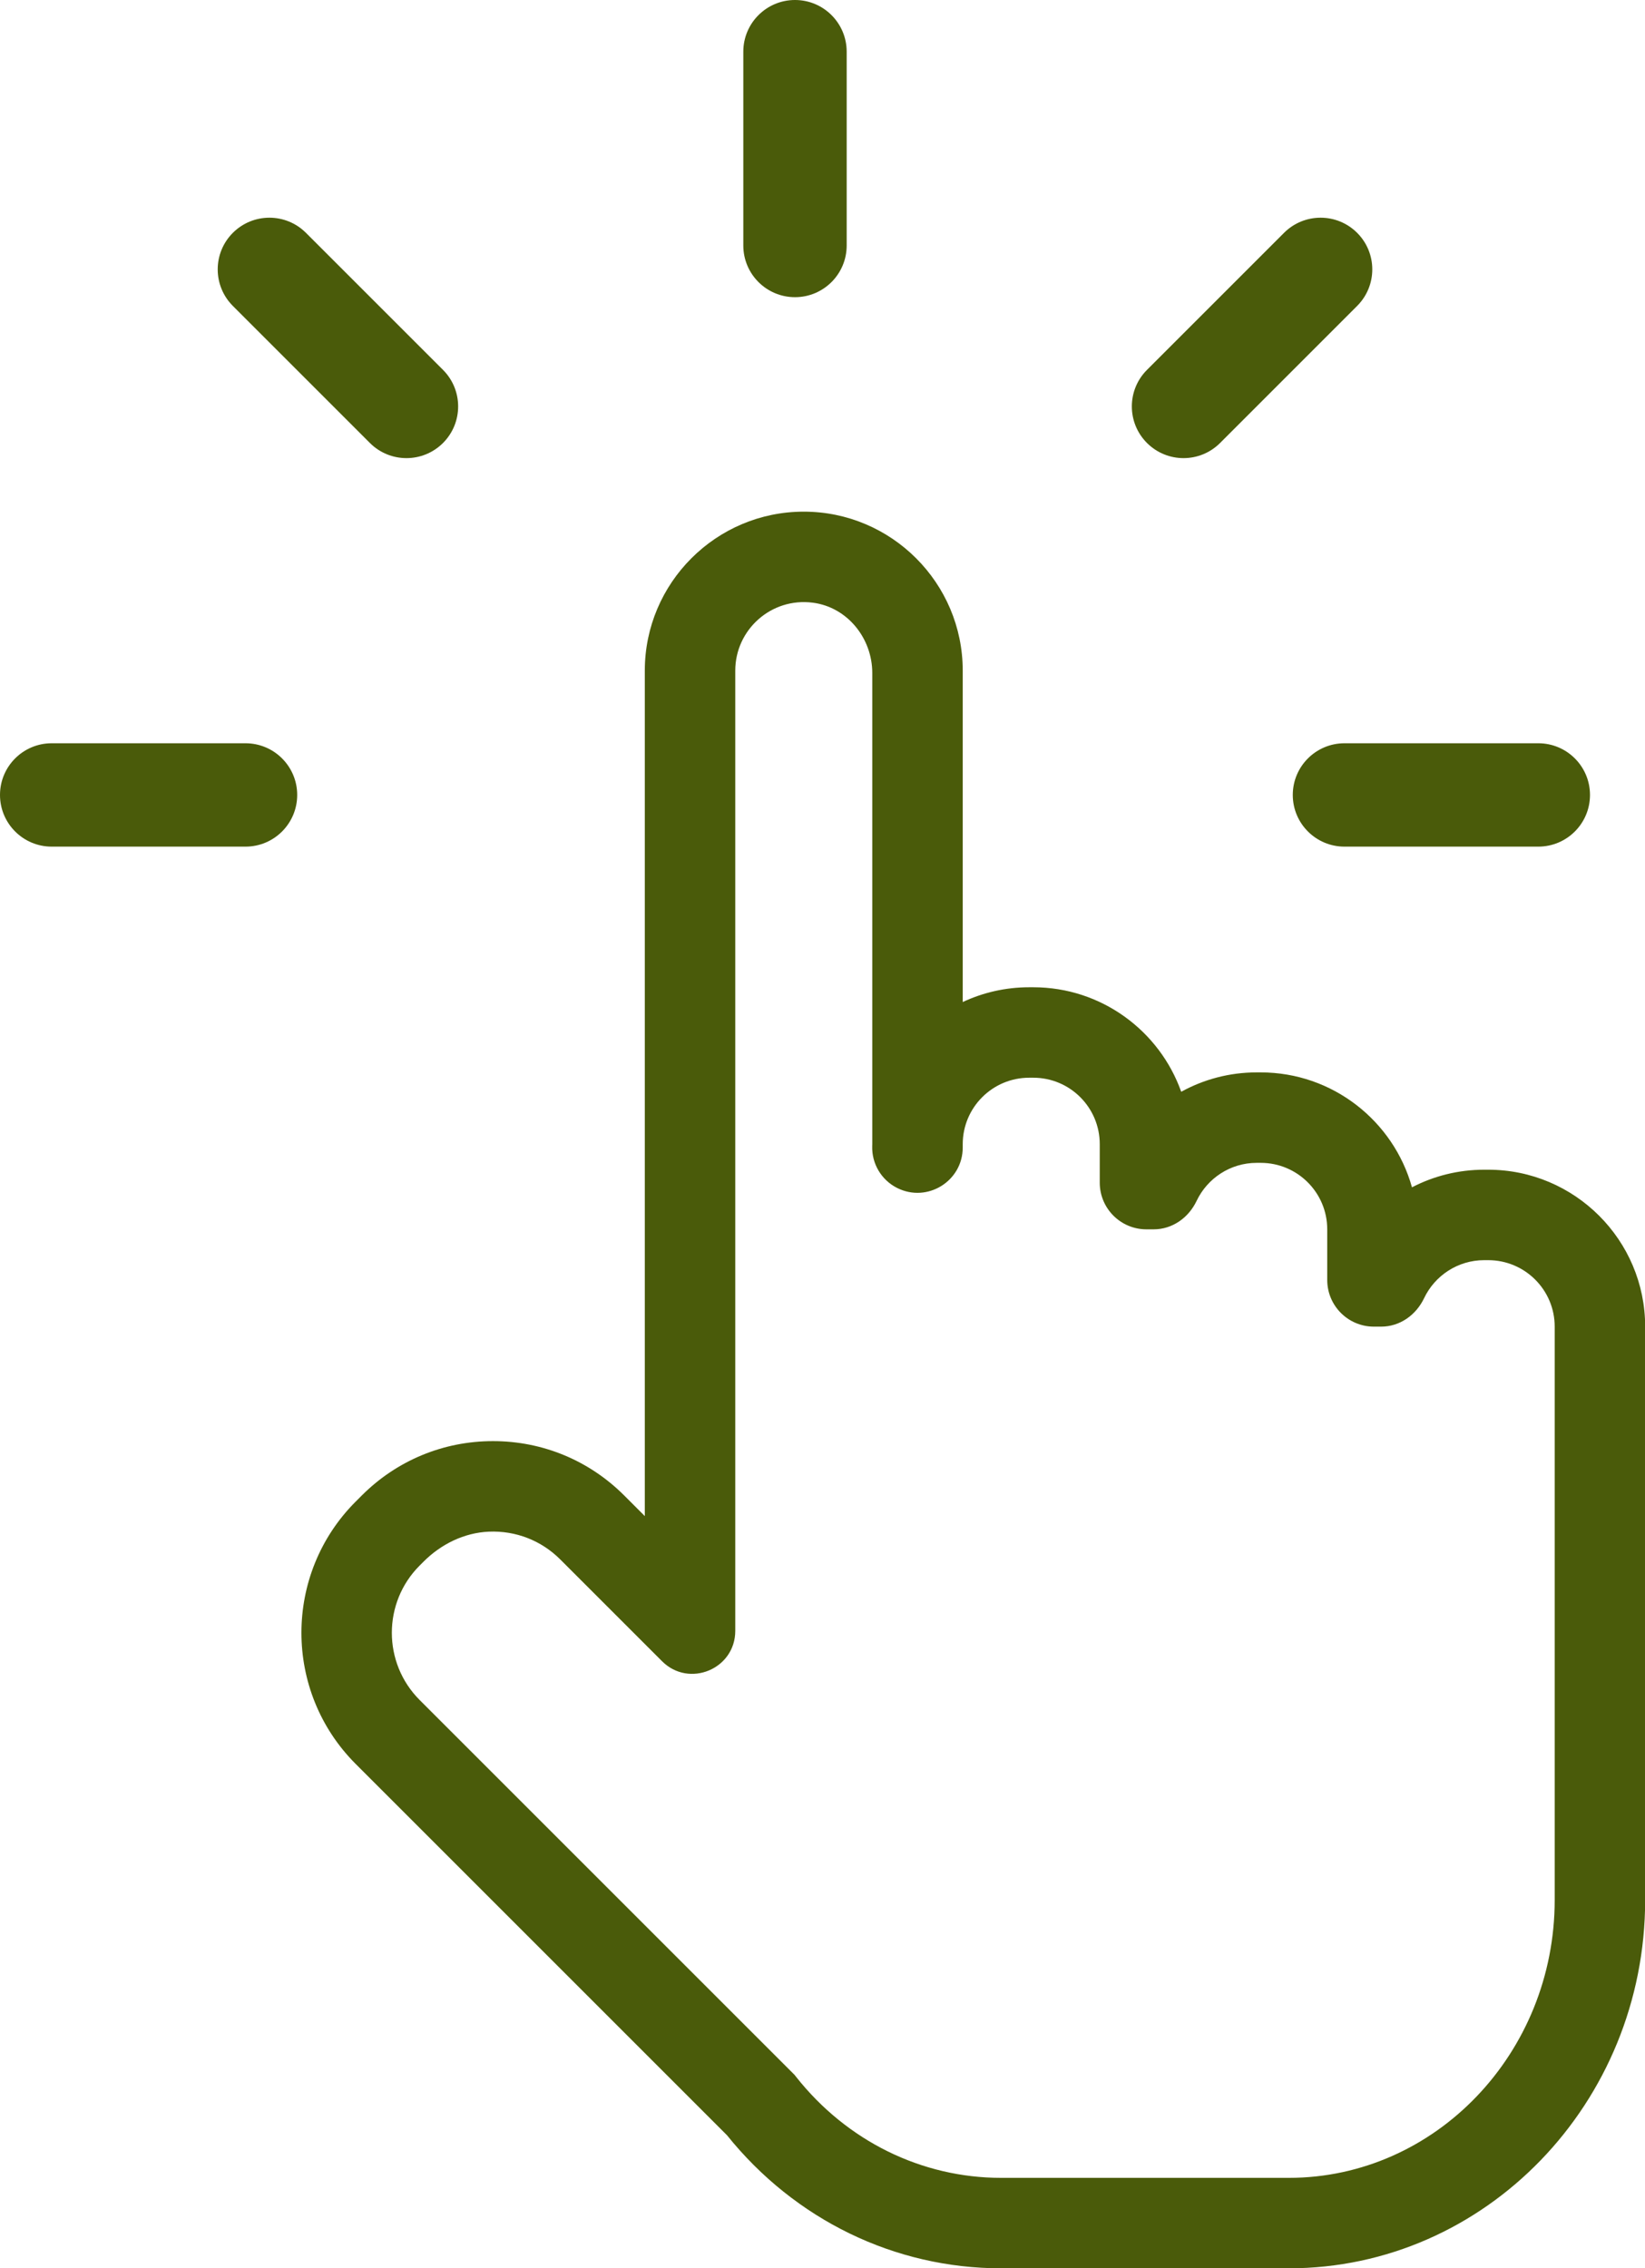
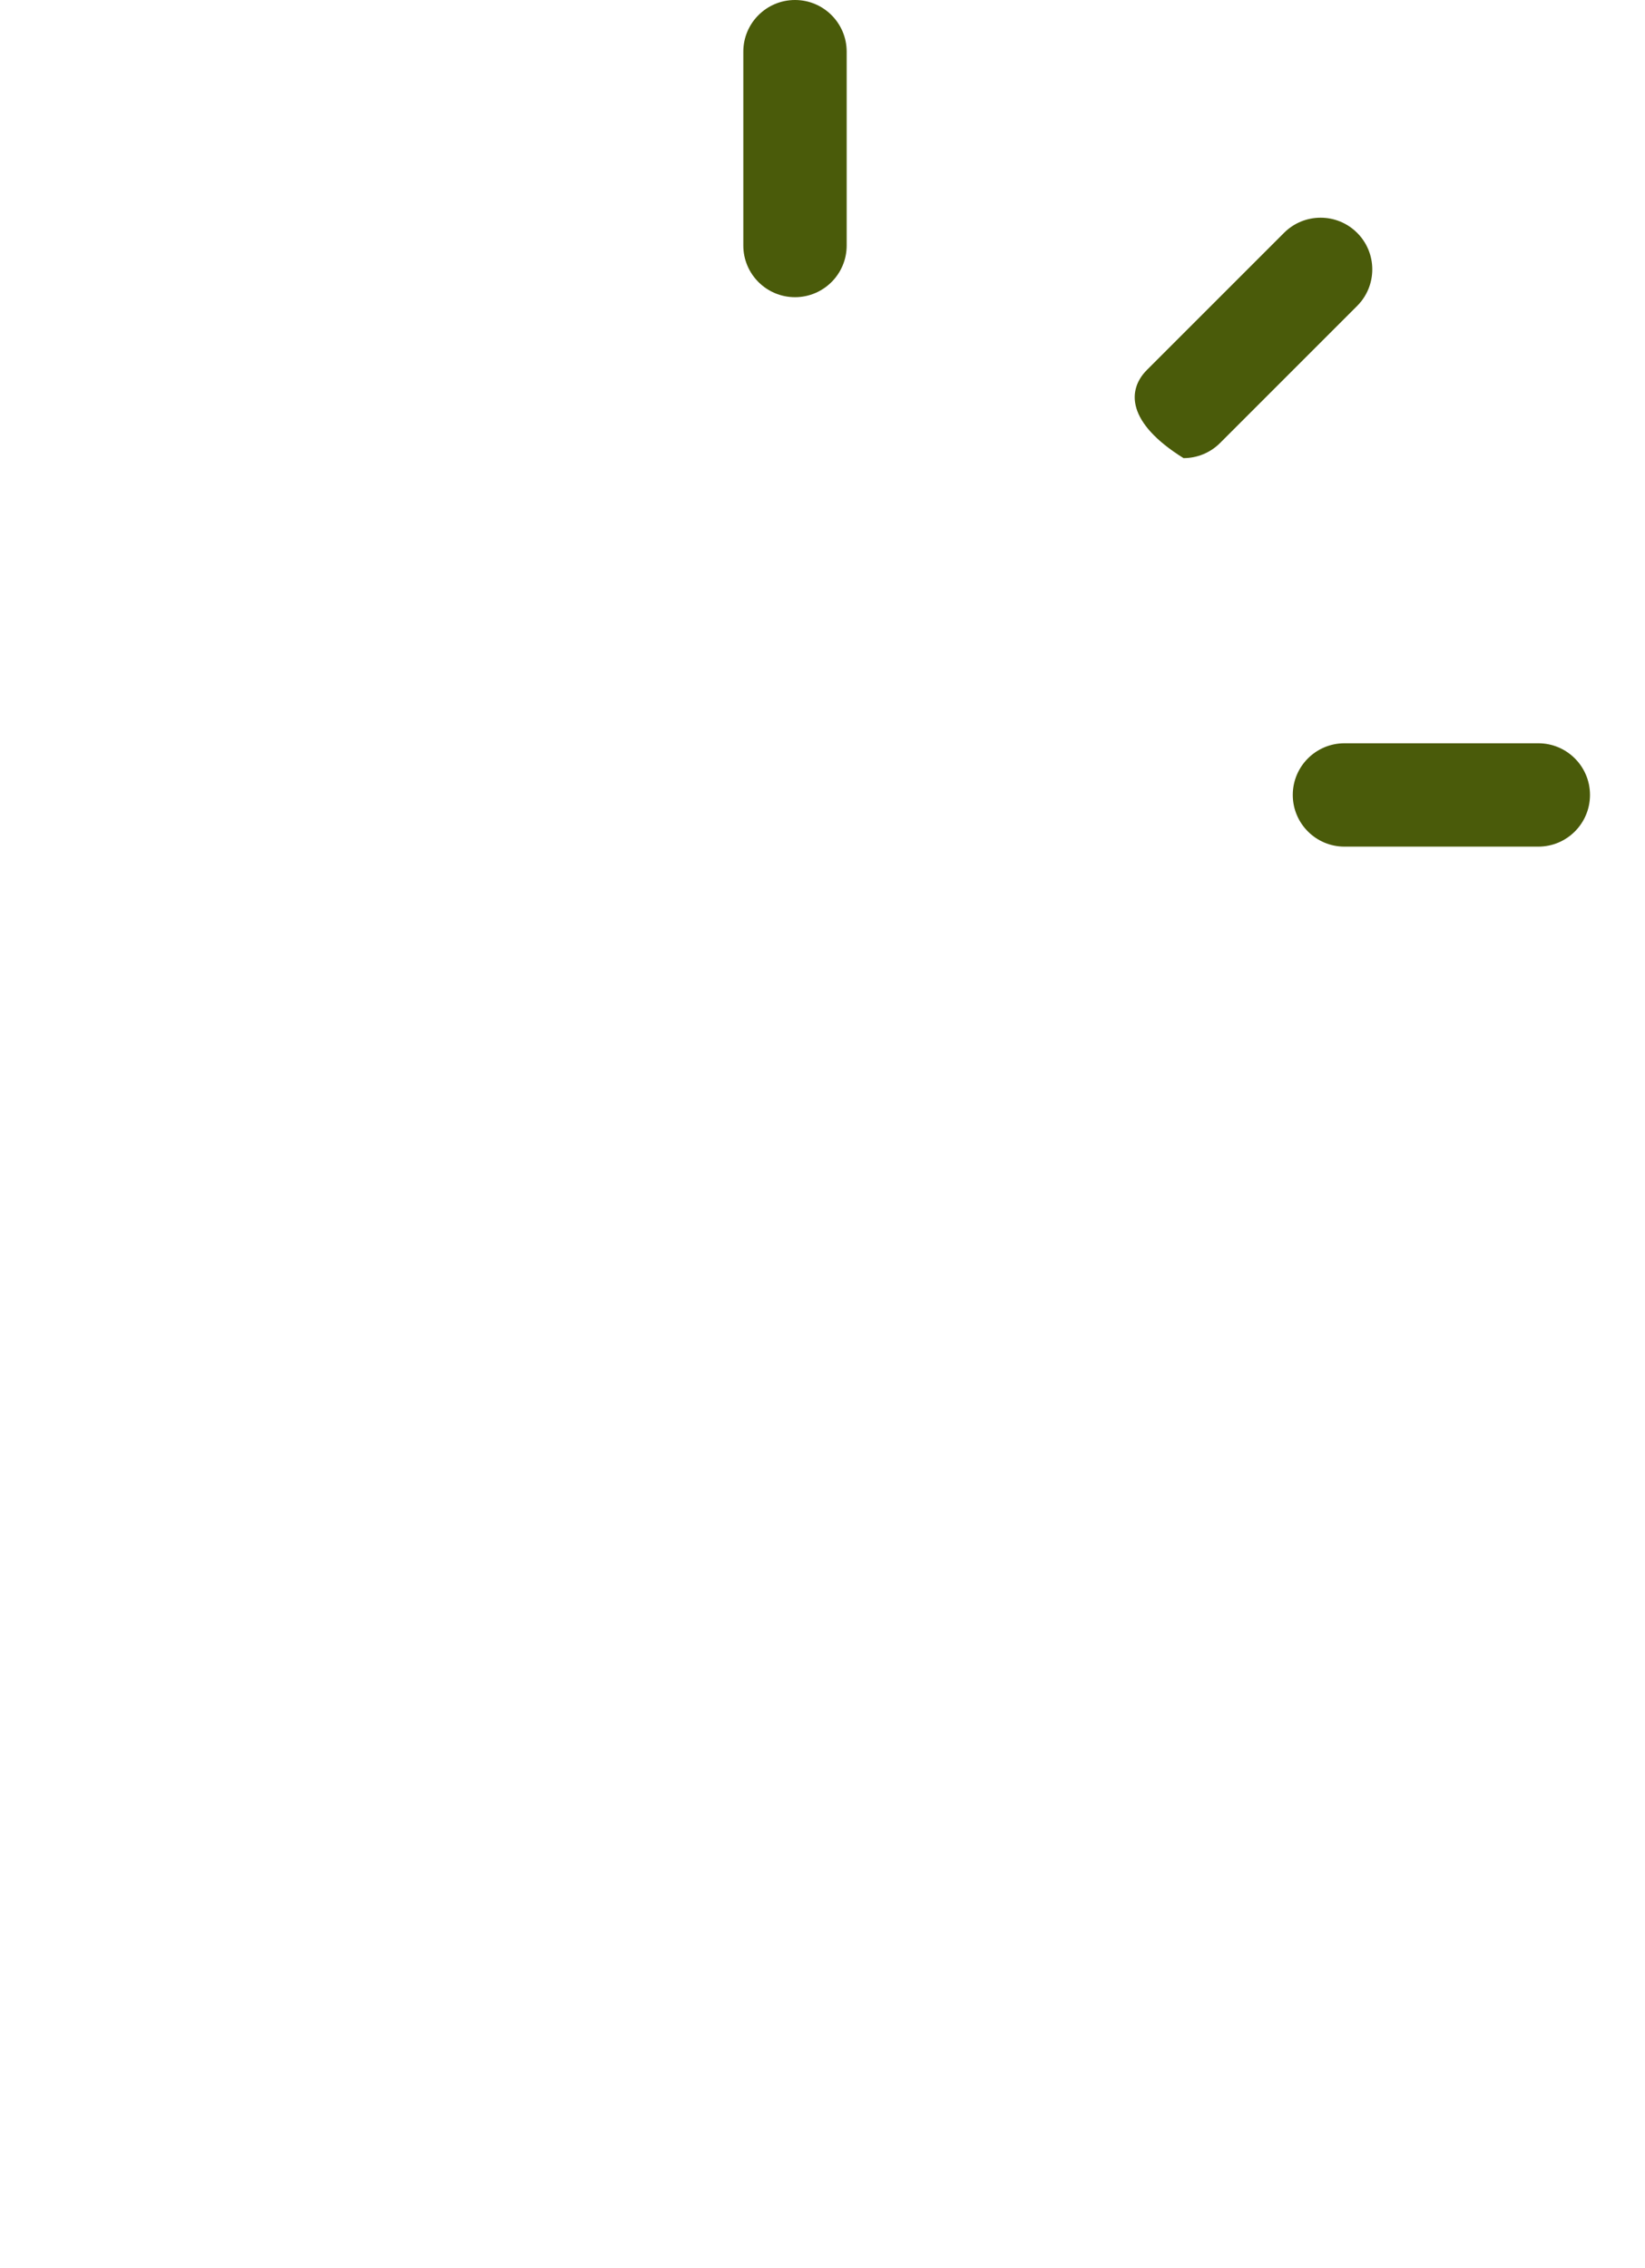
<svg xmlns="http://www.w3.org/2000/svg" fill="#4a5b0a" height="600" preserveAspectRatio="xMidYMid meet" version="1" viewBox="0.0 0.0 435.1 600.0" width="435.1" zoomAndPan="magnify">
  <defs>
    <clipPath id="a">
      <path d="M 79 135 L 435.141 135 L 435.141 600 L 79 600 Z M 79 135" />
    </clipPath>
  </defs>
  <g>
    <g clip-path="url(#a)" id="change1_6">
-       <path d="M 129.297 405.145 C 122.766 405.422 116.648 408.453 112.027 413.078 L 110.992 414.113 C 101.191 423.914 101.191 439.863 110.992 449.668 L 210.156 548.828 L 210.586 549.375 C 224.016 566.344 243.777 576.074 264.812 576.074 L 340.879 576.074 C 379.66 576.074 411.215 543.09 411.215 502.547 L 411.215 350.914 C 411.215 341.203 403.344 333.332 393.633 333.332 L 392.559 333.332 C 385.559 333.332 379.496 337.445 376.672 343.383 C 374.539 347.859 370.258 350.914 365.301 350.914 L 363.395 350.914 C 356.578 350.914 351.051 345.387 351.051 338.566 L 351.051 325.176 C 351.051 315.465 343.176 307.59 333.465 307.59 L 332.391 307.59 C 325.391 307.59 319.328 311.707 316.504 317.645 C 314.375 322.121 310.094 325.176 305.137 325.176 L 303.23 325.176 C 296.41 325.176 290.883 319.648 290.883 312.828 L 290.883 302.652 C 290.883 292.941 283.012 285.07 273.301 285.07 L 272.227 285.07 C 262.516 285.07 254.641 292.941 254.641 302.652 L 254.641 303.531 C 254.641 312.434 245.273 318.223 237.312 314.242 C 233.145 312.156 230.562 307.844 230.699 303.188 L 230.715 302.598 L 230.715 178.016 C 230.715 168.809 224.113 160.59 214.98 159.418 C 203.93 158 194.477 166.609 194.477 177.387 L 194.477 431.387 C 194.477 441.496 182.25 446.562 175.102 439.41 L 148.176 412.484 C 143.168 407.48 136.422 404.844 129.297 405.145 Z M 340.879 600 L 264.812 600 C 236.656 600 210.258 587.172 192.273 564.781 L 94.074 466.586 C 74.945 447.453 74.945 416.328 94.074 397.195 L 95.703 395.566 C 104.969 386.301 117.293 381.195 130.398 381.195 C 143.504 381.195 155.824 386.301 165.094 395.566 L 170.551 401.027 L 170.551 177.387 C 170.551 154.199 189.41 135.34 212.594 135.34 C 235.777 135.34 254.641 154.199 254.641 177.387 L 254.641 265.055 C 259.984 262.547 265.945 261.145 272.227 261.145 L 273.301 261.145 C 291.328 261.145 306.711 272.695 312.43 288.789 C 318.355 285.523 325.16 283.664 332.391 283.664 L 333.465 283.664 C 352.508 283.664 368.594 296.555 373.465 314.062 C 379.184 311.09 385.68 309.406 392.559 309.406 L 393.633 309.406 C 416.52 309.406 435.141 328.027 435.141 350.914 L 435.141 502.547 C 435.141 556.281 392.855 600 340.879 600" fill="inherit" />
-     </g>
+       </g>
    <g id="change1_1">
      <path d="M 210.277 78.609 C 202.727 78.609 196.605 72.488 196.605 64.938 L 196.605 13.672 C 196.605 6.121 202.727 0 210.277 0 C 217.824 0 223.945 6.121 223.945 13.672 L 223.945 64.938 C 223.945 72.488 217.824 78.609 210.277 78.609" fill="inherit" />
    </g>
    <g id="change1_2">
-       <path d="M 313.043 121.18 C 309.543 121.18 306.047 119.844 303.375 117.176 C 298.035 111.836 298.035 103.18 303.375 97.84 L 339.625 61.59 C 344.969 56.25 353.621 56.25 358.961 61.59 C 364.301 66.926 364.301 75.586 358.961 80.922 L 322.711 117.176 C 320.039 119.844 316.543 121.18 313.043 121.18" fill="inherit" />
+       <path d="M 313.043 121.18 C 298.035 111.836 298.035 103.18 303.375 97.84 L 339.625 61.59 C 344.969 56.25 353.621 56.25 358.961 61.59 C 364.301 66.926 364.301 75.586 358.961 80.922 L 322.711 117.176 C 320.039 119.844 316.543 121.18 313.043 121.18" fill="inherit" />
    </g>
    <g id="change1_3">
      <path d="M 406.879 223.945 L 355.609 223.945 C 348.062 223.945 341.938 217.824 341.938 210.273 C 341.938 202.723 348.062 196.605 355.609 196.605 L 406.879 196.605 C 414.43 196.605 420.551 202.723 420.551 210.273 C 420.551 217.824 414.43 223.945 406.879 223.945" fill="inherit" />
    </g>
    <g id="change1_4">
-       <path d="M 64.938 223.945 L 13.672 223.945 C 6.121 223.945 0 217.824 0 210.273 C 0 202.723 6.121 196.605 13.672 196.605 L 64.938 196.605 C 72.488 196.605 78.609 202.723 78.609 210.273 C 78.609 217.824 72.488 223.945 64.938 223.945" fill="inherit" />
-     </g>
+       </g>
    <g id="change1_5">
-       <path d="M 107.508 121.18 C 104.008 121.18 100.508 119.844 97.84 117.176 L 61.59 80.922 C 56.25 75.586 56.25 66.926 61.59 61.59 C 66.93 56.25 75.582 56.25 80.922 61.59 L 117.176 97.84 C 122.512 103.18 122.512 111.836 117.176 117.176 C 114.504 119.844 111.008 121.18 107.508 121.18" fill="inherit" />
-     </g>
+       </g>
  </g>
</svg>